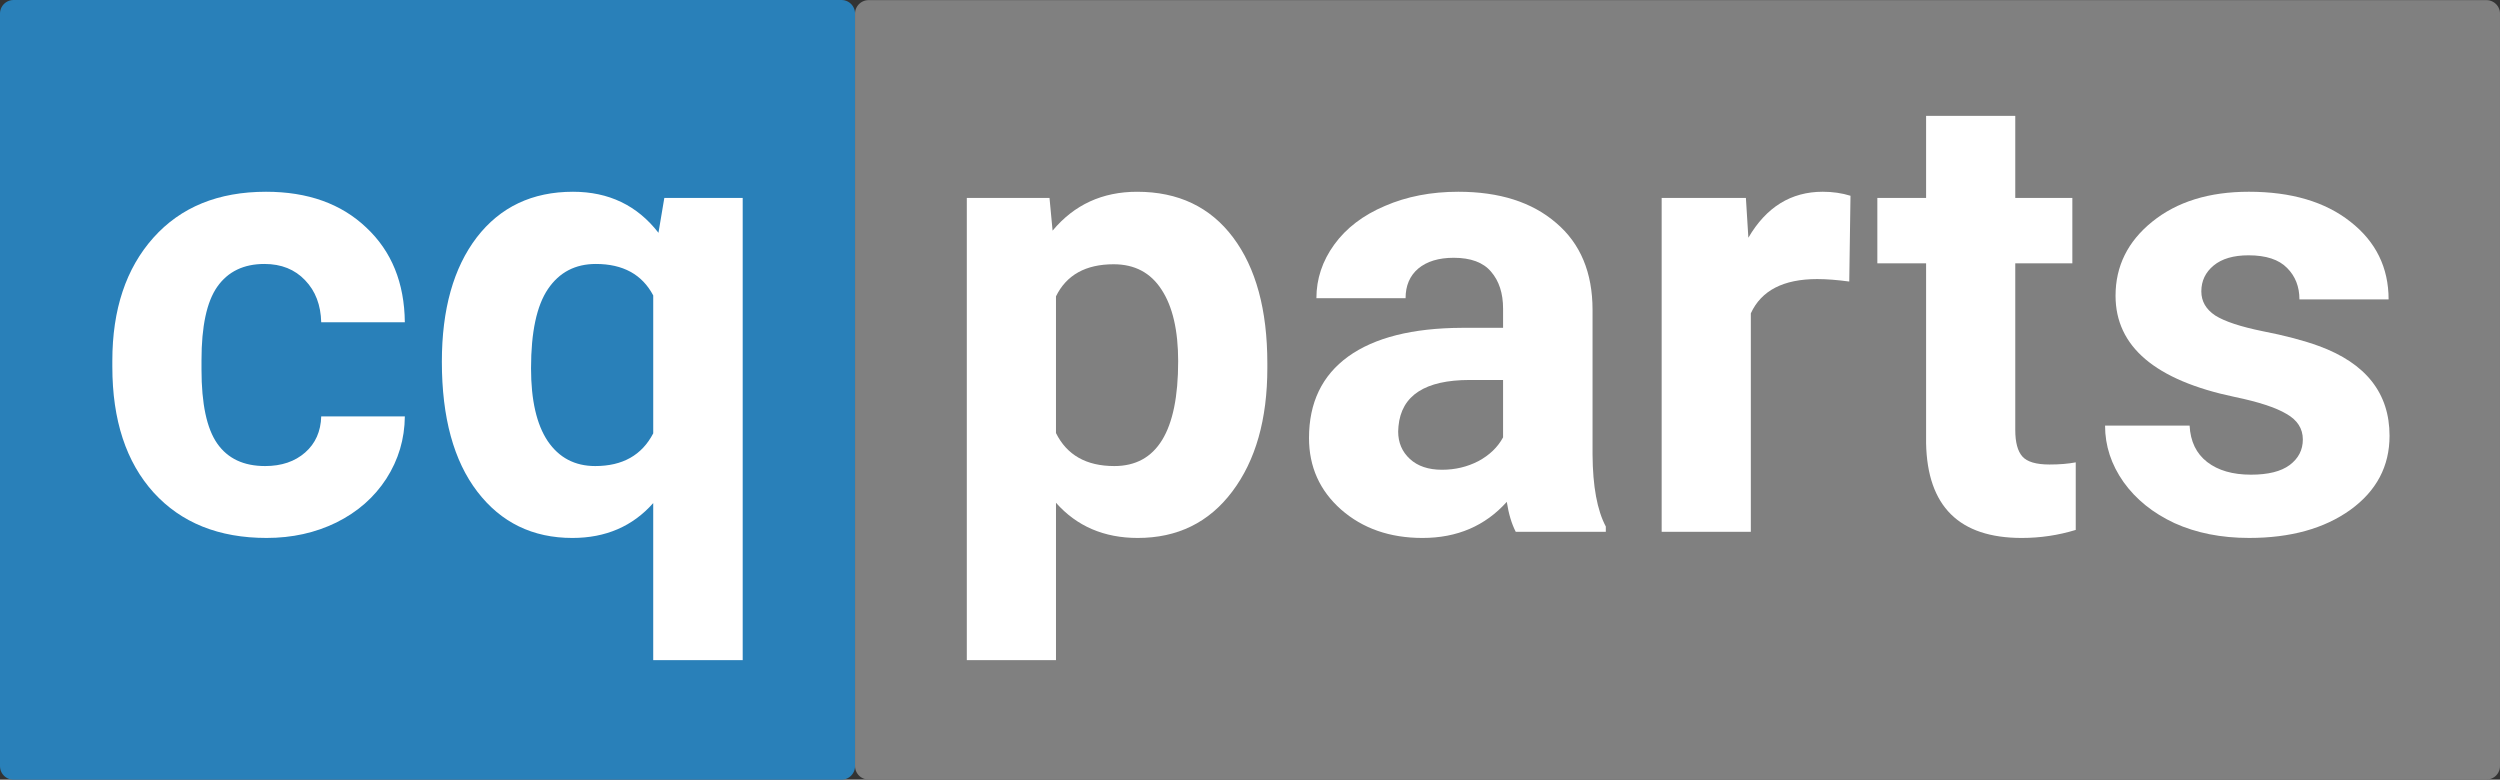
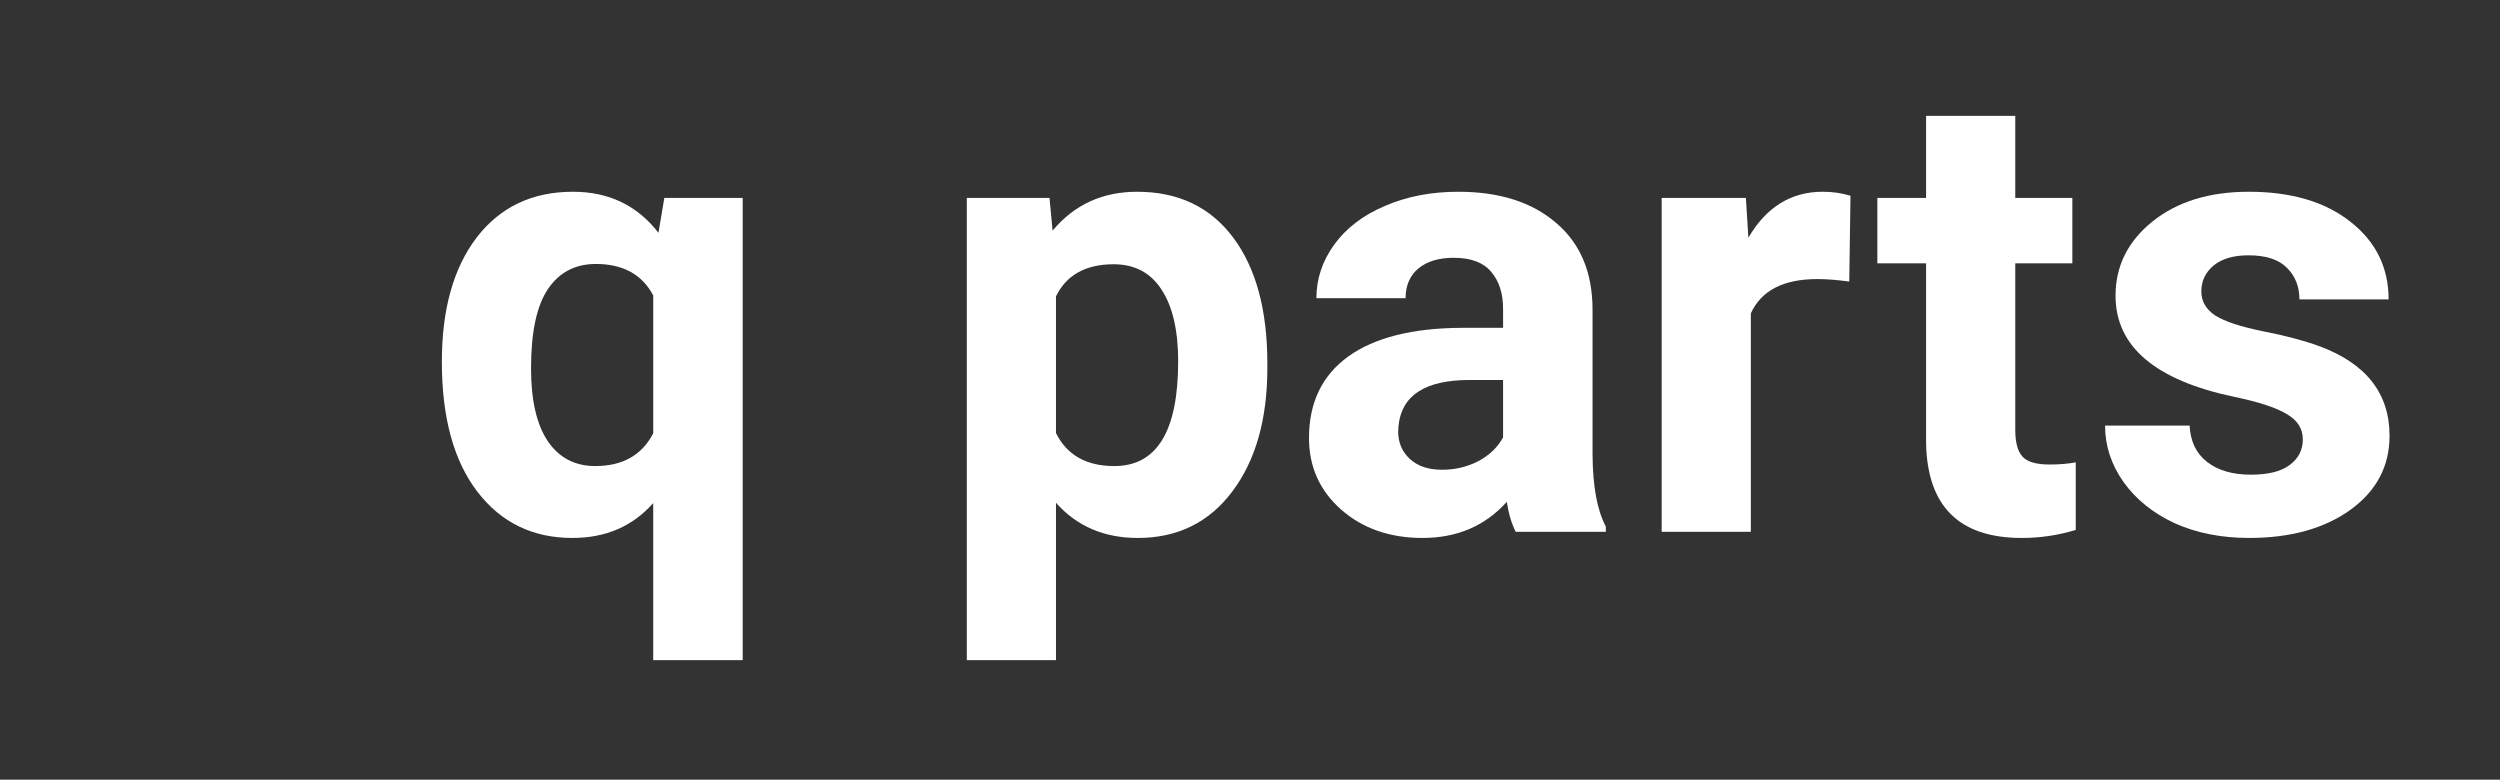
<svg xmlns="http://www.w3.org/2000/svg" xmlns:ns1="http://www.inkscape.org/namespaces/inkscape" xmlns:ns2="http://sodipodi.sourceforge.net/DTD/sodipodi-0.dtd" width="276.939" height="86.37" viewBox="0 0 276.939 86.37" id="svg5495" version="1.1" ns1:version="0.91 r13725" ns2:docname="dark.svg">
  <rect x="0" y="0" width="276.939" height="86.37" fill="#333333" stroke="none" />
  <defs id="defs5497" />
  <ns2:namedview id="base" pagecolor="#ffffff" bordercolor="#666666" borderopacity="1.0" ns1:pageopacity="0.0" ns1:pageshadow="2" ns1:zoom="8" ns1:cx="77.36304" ns1:cy="45.022466" ns1:document-units="px" ns1:current-layer="layer1" showgrid="false" fit-margin-top="0" fit-margin-left="0" fit-margin-right="0" fit-margin-bottom="0" ns1:window-width="1916" ns1:window-height="1161" ns1:window-x="0" ns1:window-y="18" ns1:window-maximized="0" units="px" />
  <g ns1:label="Layer 1" ns1:groupmode="layer" id="layer1" transform="translate(-284.07,-477.749)">
-     <path ns1:connector-curvature="0" style="fill:#2980b9;fill-opacity:1;fill-rule:evenodd;stroke:#2980b9;stroke-width:3;stroke-linecap:butt;stroke-linejoin:round;stroke-opacity:1" d="m 285.57,479.249 91.717,0 0,83.37 -91.717,0 z" id="path4266" />
    <g style="font-style:normal;font-weight:normal;font-size:40px;line-height:125%;font-family:sans-serif;letter-spacing:0px;word-spacing:0px;fill:#000000;fill-opacity:1;stroke:none;stroke-width:1px;stroke-linecap:butt;stroke-linejoin:miter;stroke-opacity:1" id="text4873">
-       <path d="m 313.433,529.377 q 2.734,0 4.443,-1.504 1.709,-1.504 1.777,-3.999 l 9.263,0 q -0.034,3.76 -2.051,6.904 -2.017,3.11 -5.537,4.854 -3.486,1.709 -7.725,1.709 -7.93,0 -12.51,-5.024 -4.58,-5.059 -4.58,-13.945 l 0,-0.649 q 0,-8.545 4.546,-13.638 4.546,-5.093 12.476,-5.093 6.938,0 11.108,3.965 4.204,3.931 4.272,10.493 l -9.263,0 q -0.068,-2.871 -1.777,-4.648 -1.709,-1.812 -4.512,-1.812 -3.452,0 -5.229,2.529 -1.743,2.495 -1.743,8.135 l 0,1.025 q 0,5.708 1.743,8.203 1.743,2.495 5.298,2.495 z" style="font-style:normal;font-variant:normal;font-weight:bold;font-stretch:normal;font-size:70px;font-family:Roboto;-inkscape-font-specification:'Roboto Bold';fill:#ffffff;fill-opacity:1" id="path4217" />
      <path d="m 333.018,517.824 q 0,-8.716 3.862,-13.774 3.896,-5.059 10.664,-5.059 5.947,0 9.468,4.546 l 0.649,-3.862 8.682,0 0,51.201 -9.912,0 0,-17.397 q -3.418,3.862 -8.955,3.862 -6.597,0 -10.527,-5.127 -3.931,-5.127 -3.931,-14.39 z m 9.878,0.718 q 0,5.298 1.846,8.066 1.88,2.769 5.264,2.769 4.546,0 6.426,-3.623 l 0,-15.278 q -1.846,-3.486 -6.357,-3.486 -3.418,0 -5.298,2.769 -1.88,2.769 -1.88,8.784 z" style="font-style:normal;font-variant:normal;font-weight:bold;font-stretch:normal;font-size:70px;font-family:Roboto;-inkscape-font-specification:'Roboto Bold';fill:#ffffff;fill-opacity:1" id="path4219" />
    </g>
-     <path ns1:connector-curvature="0" style="fill:#808080;fill-opacity:1;fill-rule:evenodd;stroke:#808080;stroke-width:3;stroke-linecap:butt;stroke-linejoin:round;stroke-miterlimit:4;stroke-dasharray:none;stroke-opacity:1" d="m 380.287,479.263 179.222,0 0,83.341 -179.222,0 z" id="path4266-3" />
    <g style="font-style:normal;font-weight:normal;font-size:40px;line-height:125%;font-family:sans-serif;letter-spacing:0px;word-spacing:0px;fill:#000000;fill-opacity:1;stroke:none;stroke-width:1px;stroke-linecap:butt;stroke-linejoin:miter;stroke-opacity:1" id="text4873-6">
      <path d="m 424.461,518.508 q 0,8.545 -3.896,13.706 -3.862,5.127 -10.459,5.127 -5.605,0 -9.058,-3.896 l 0,17.432 -9.878,0 0,-51.201 9.16,0 0.342,3.623 q 3.589,-4.307 9.365,-4.307 6.836,0 10.63,5.059 3.794,5.059 3.794,13.945 l 0,0.513 z m -9.878,-0.718 q 0,-5.161 -1.846,-7.964 -1.812,-2.803 -5.298,-2.803 -4.648,0 -6.392,3.555 l 0,15.142 q 1.812,3.657 6.46,3.657 7.075,0 7.075,-11.587 z" style="font-style:normal;font-variant:normal;font-weight:bold;font-stretch:normal;font-size:70px;font-family:Roboto;-inkscape-font-specification:'Roboto Bold';fill:#ffffff;fill-opacity:1" id="path4206" />
      <path d="m 451.976,536.657 q -0.684,-1.333 -0.991,-3.315 -3.589,3.999 -9.331,3.999 -5.435,0 -9.023,-3.145 -3.555,-3.145 -3.555,-7.93 0,-5.879 4.341,-9.023 4.375,-3.145 12.612,-3.179 l 4.546,0 0,-2.119 q 0,-2.563 -1.333,-4.102 -1.299,-1.538 -4.136,-1.538 -2.495,0 -3.931,1.196 -1.401,1.196 -1.401,3.281 l -9.878,0 q 0,-3.213 1.982,-5.947 1.982,-2.734 5.605,-4.272 3.623,-1.572 8.135,-1.572 6.836,0 10.835,3.452 4.033,3.418 4.033,9.639 l 0,16.03 q 0.034,5.264 1.47,7.964 l 0,0.581 -9.98,0 z m -8.169,-6.87 q 2.188,0 4.033,-0.957 1.846,-0.991 2.734,-2.632 l 0,-6.357 -3.691,0 q -7.417,0 -7.896,5.127 l -0.034,0.581 q 0,1.846 1.299,3.042 1.299,1.196 3.555,1.196 z" style="font-style:normal;font-variant:normal;font-weight:bold;font-stretch:normal;font-size:70px;font-family:Roboto;-inkscape-font-specification:'Roboto Bold';fill:#ffffff;fill-opacity:1" id="path4208" />
      <path d="m 488.924,508.937 q -2.017,-0.273 -3.555,-0.273 -5.605,0 -7.349,3.794 l 0,24.199 -9.878,0 0,-36.982 9.331,0 0.273,4.409 q 2.974,-5.093 8.237,-5.093 1.641,0 3.076,0.444 l -0.137,9.502 z" style="font-style:normal;font-variant:normal;font-weight:bold;font-stretch:normal;font-size:70px;font-family:Roboto;-inkscape-font-specification:'Roboto Bold';fill:#ffffff;fill-opacity:1" id="path4210" />
      <path d="m 507.313,490.583 0,9.092 6.323,0 0,7.246 -6.323,0 0,18.457 q 0,2.051 0.786,2.939 0.786,0.889 3.008,0.889 1.641,0 2.905,-0.239 l 0,7.485 q -2.905,0.889 -5.981,0.889 -10.391,0 -10.596,-10.493 l 0,-19.927 -5.4,0 0,-7.246 5.4,0 0,-9.092 9.878,0 z" style="font-style:normal;font-variant:normal;font-weight:bold;font-stretch:normal;font-size:70px;font-family:Roboto;-inkscape-font-specification:'Roboto Bold';fill:#ffffff;fill-opacity:1" id="path4212" />
      <path d="m 539.168,526.437 q 0,-1.812 -1.812,-2.837 -1.777,-1.06 -5.742,-1.88 -13.193,-2.769 -13.193,-11.211 0,-4.922 4.067,-8.203 4.102,-3.315 10.698,-3.315 7.041,0 11.245,3.315 4.238,3.315 4.238,8.613 l -9.878,0 q 0,-2.119 -1.367,-3.486 -1.367,-1.401 -4.272,-1.401 -2.495,0 -3.862,1.128 -1.367,1.128 -1.367,2.871 0,1.641 1.538,2.666 1.572,0.991 5.264,1.743 3.691,0.718 6.221,1.641 7.827,2.871 7.827,9.946 0,5.059 -4.341,8.203 -4.341,3.11 -11.211,3.11 -4.648,0 -8.271,-1.641 -3.589,-1.675 -5.64,-4.546 -2.051,-2.905 -2.051,-6.255 l 9.365,0 q 0.137,2.632 1.948,4.033 1.812,1.401 4.854,1.401 2.837,0 4.272,-1.06 1.47,-1.094 1.47,-2.837 z" style="font-style:normal;font-variant:normal;font-weight:bold;font-stretch:normal;font-size:70px;font-family:Roboto;-inkscape-font-specification:'Roboto Bold';fill:#ffffff;fill-opacity:1" id="path4214" />
    </g>
  </g>
</svg>